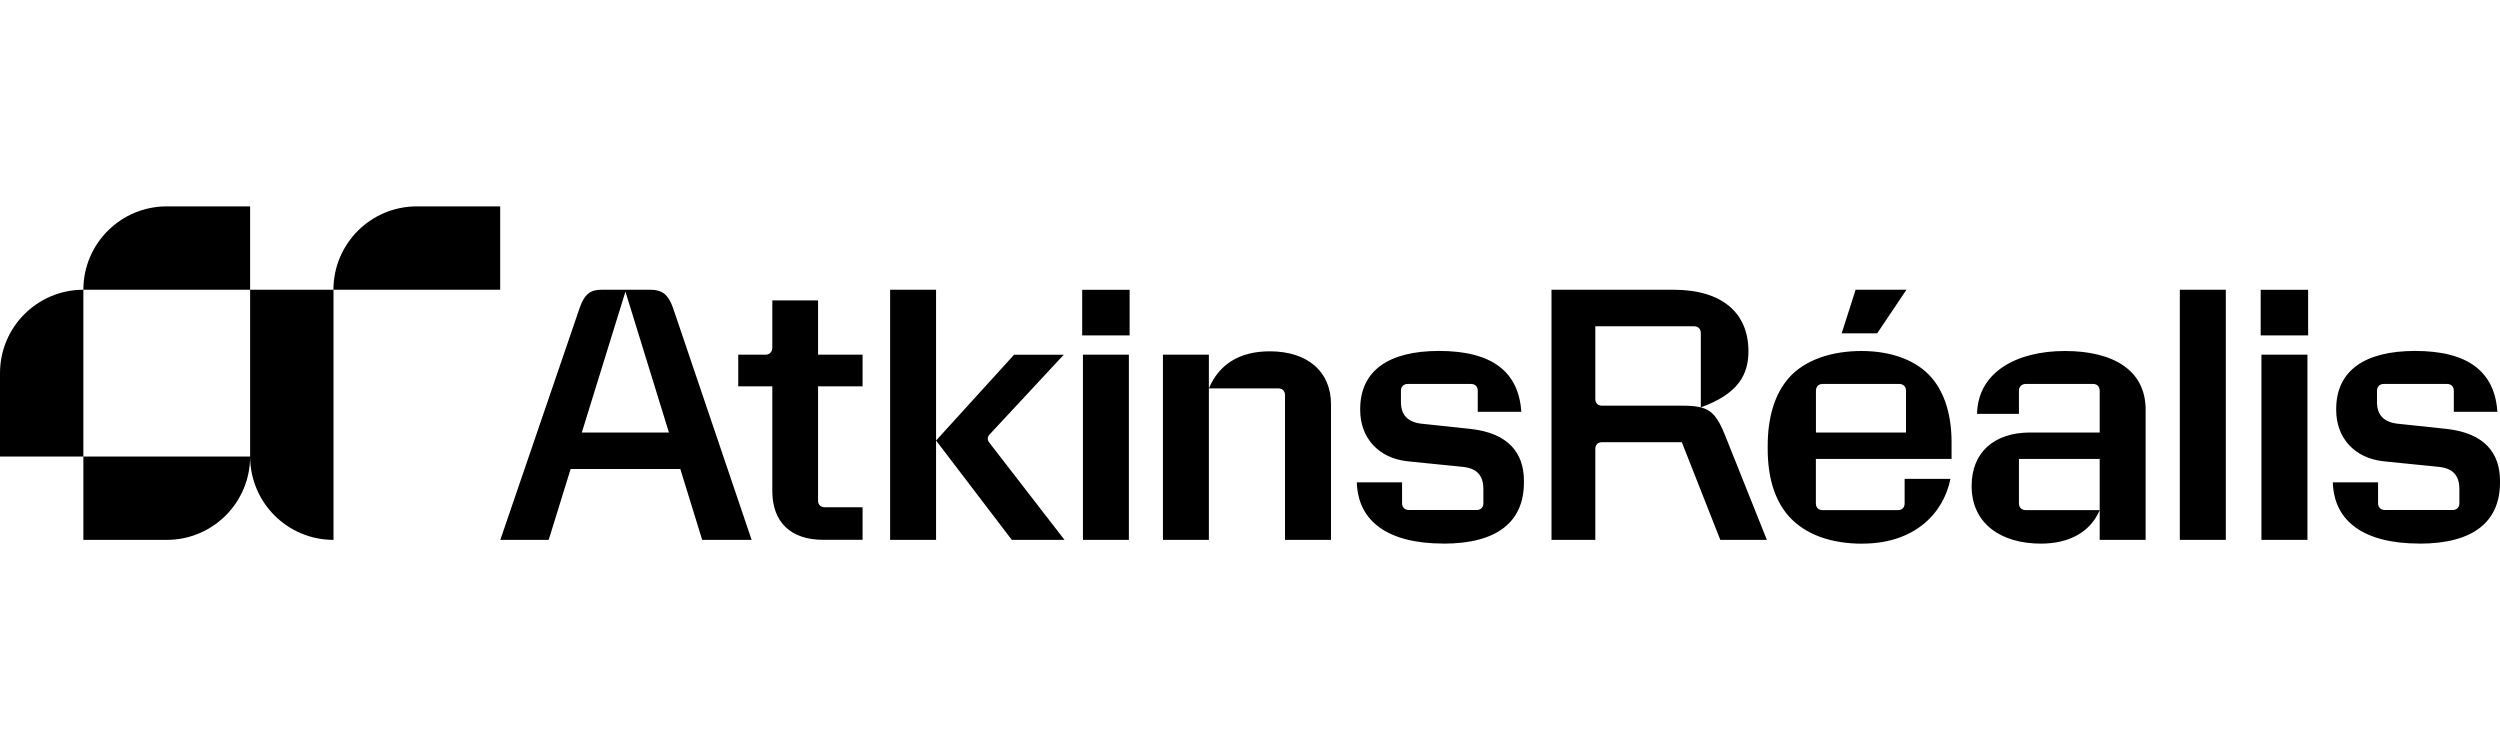
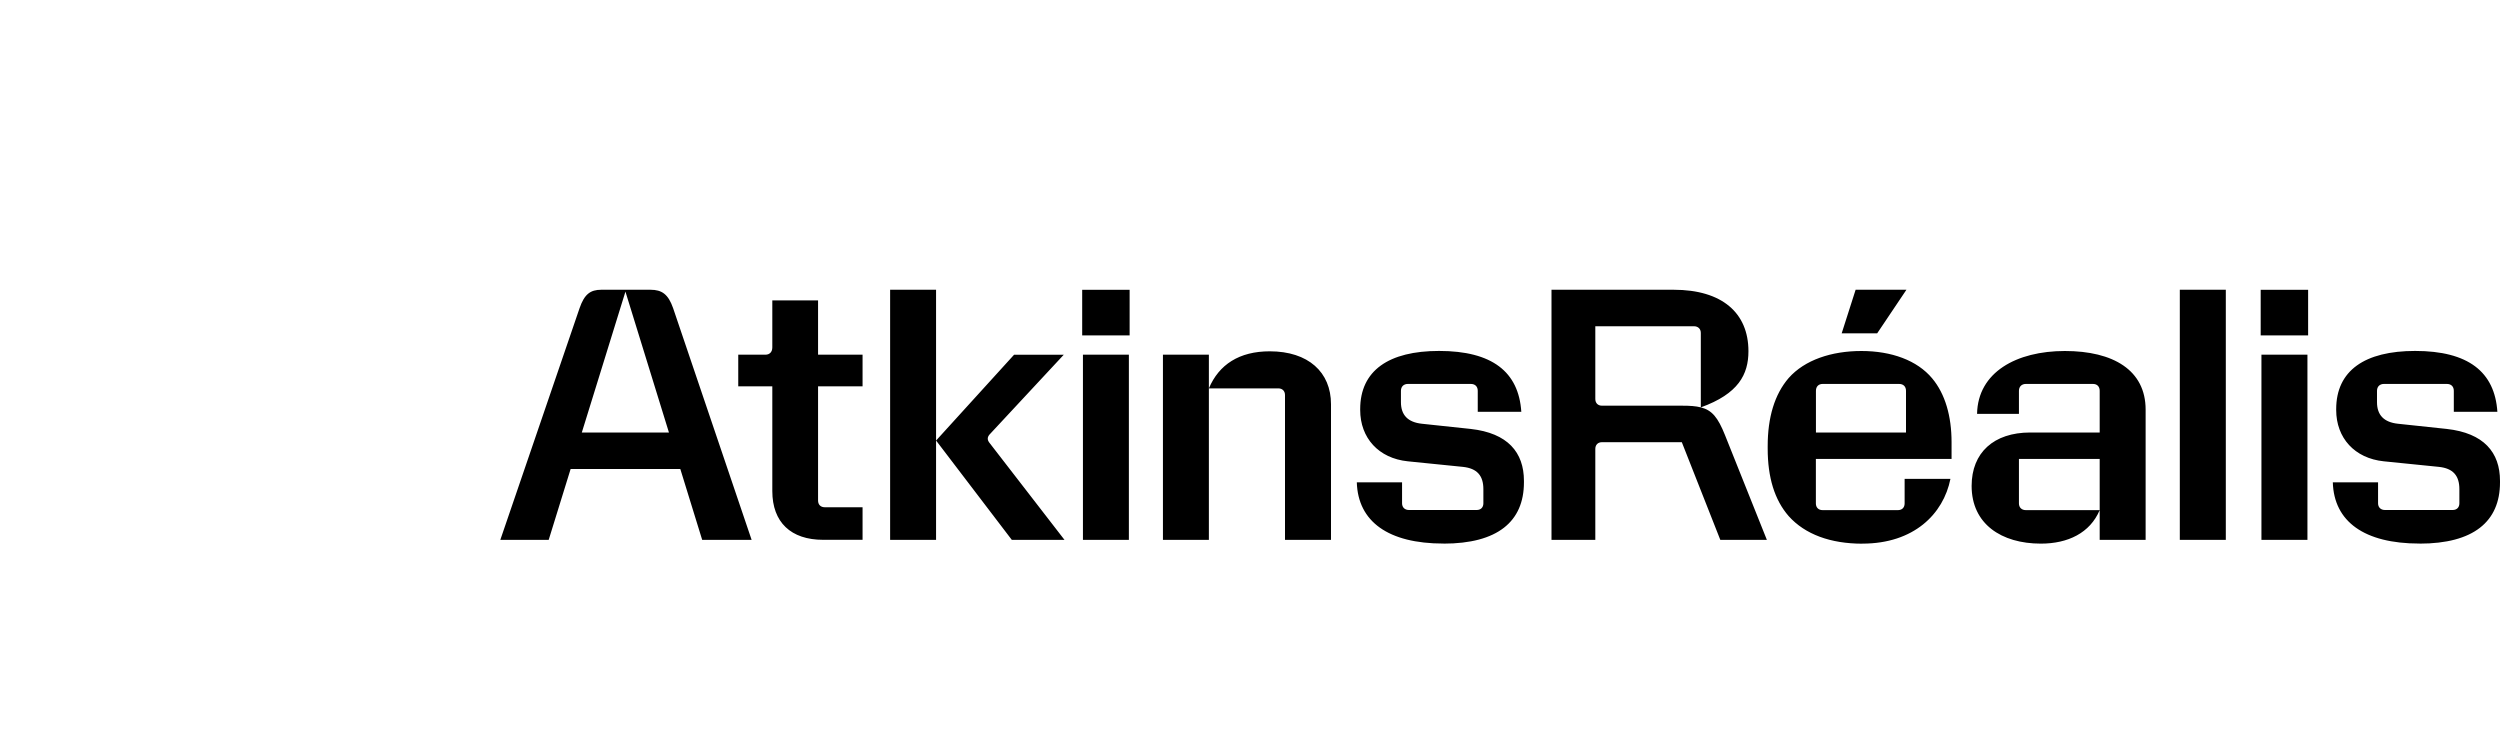
<svg xmlns="http://www.w3.org/2000/svg" id="Layer_1" data-name="Layer 1" viewBox="0 0 400 120">
  <path d="M93.09,69.2l6.98-22.54,6.96,22.54h-13.94ZM112.34,86.38h7.92l-12.56-37.07c-.78-2.23-1.79-2.95-3.63-2.95h-7.86c-1.76,0-2.71.72-3.48,2.95l-12.68,37.07h7.74l3.51-11.34h17.55l3.5,11.34ZM130.89,48.06h-7.32v7.53c0,.71-.42,1.16-1.1,1.16h-4.35v5.06h5.45v16.76c0,5,2.98,7.8,8.13,7.8h6.31v-5.21h-6.05c-.66,0-1.07-.42-1.07-1.07v-18.28h7.12v-5.06h-7.12v-8.69ZM149.77,46.36h-7.35v40.02h7.35v-40.02ZM149.77,70.48l12.12,15.9h8.43l-12.06-15.6c-.3-.42-.3-.83.06-1.25l11.88-12.77h-7.95l-12.48,13.73ZM173.27,86.38h7.35v-29.63h-7.35v29.63ZM173.15,53.66h7.59v-7.29h-7.59v7.29ZM205.6,63.21v23.17h7.36v-21.71c0-5.12-3.63-8.46-9.8-8.46-4.88,0-8.13,2.12-9.74,5.93h11.11c.65,0,1.07.42,1.07,1.07M186.07,86.38h7.35v-29.63h-7.35v29.63ZM230.97,86.98c8.61,0,12.86-3.51,12.86-9.8v-.24c0-4.56-2.59-7.65-8.52-8.31l-7.8-.83c-2.26-.24-3.36-1.4-3.36-3.45v-1.82c0-.68.45-1.1,1.1-1.1h10.09c.68,0,1.1.42,1.1,1.1v3.36h6.97c-.42-6.4-4.67-9.74-13.16-9.74-8.04,0-12.62,3.13-12.62,9.32v.12c0,4.49,2.95,7.74,7.62,8.22l8.82.89c2.26.24,3.27,1.4,3.27,3.57v2.26c0,.66-.42,1.07-1.07,1.07h-10.84c-.66,0-1.1-.42-1.1-1.07v-3.36h-7.24c.18,6.28,5.03,9.8,13.87,9.8M248.25,86.38h7v-14.56c0-.65.42-1.07,1.07-1.07h12.77l6.16,15.63h7.45l-6.7-16.76c-1.13-2.83-2.08-3.99-3.87-4.44-.8-.21-1.76-.27-2.98-.27h-12.83c-.66,0-1.07-.42-1.07-1.07v-11.64h15.78c.66,0,1.1.42,1.1,1.07v11.91c6.02-2.17,7.62-5.27,7.62-8.99,0-6.13-4.23-9.83-11.97-9.83h-19.54v40.02ZM297.99,86.98c8.22,0,12.95-4.73,14.08-10.36h-7.33v3.93c0,.66-.42,1.07-1.07,1.07h-12.06c-.65,0-1.07-.42-1.07-1.07v-7.12h21.71v-2.68c0-4.14-1.01-7.71-3.1-10.21-2.41-2.89-6.52-4.38-11.32-4.38s-9.08,1.43-11.64,4.32c-2.26,2.62-3.36,6.31-3.36,10.9v.39c0,4.62,1.1,8.22,3.36,10.81,2.62,2.92,6.7,4.41,11.79,4.41M290.55,69.2v-6.67c0-.68.42-1.1,1.07-1.1h12.24c.68,0,1.1.42,1.1,1.1v6.67h-14.41ZM294.66,53.33h5.69l4.68-6.97h-8.13l-2.23,6.97ZM335.95,62.53v6.67h-11.11c-5.84,0-9.38,3.22-9.38,8.55,0,6.07,4.74,9.23,11.08,9.23,4.32,0,7.86-1.7,9.41-5.36h-11.82c-.66,0-1.1-.42-1.1-1.07v-7.12h12.92v12.95h7.35v-20.84c0-6.31-5.18-9.38-12.92-9.38s-13.93,3.39-14.05,10.06h6.7v-3.69c0-.68.45-1.1,1.1-1.1h10.75c.66,0,1.07.42,1.07,1.1M348.77,86.38h7.36v-40.02h-7.36v40.02ZM361.83,86.38h7.36v-29.63h-7.36v29.63ZM361.71,53.66h7.59v-7.29h-7.59v7.29ZM387.14,86.98c8.6,0,12.86-3.51,12.86-9.8v-.24c0-4.56-2.59-7.65-8.52-8.31l-7.8-.83c-2.26-.24-3.36-1.4-3.36-3.45v-1.82c0-.68.45-1.1,1.1-1.1h10.09c.68,0,1.1.42,1.1,1.1v3.36h6.97c-.42-6.4-4.67-9.74-13.16-9.74-8.04,0-12.63,3.13-12.63,9.32v.12c0,4.49,2.95,7.74,7.62,8.22l8.82.89c2.26.24,3.27,1.4,3.27,3.57v2.26c0,.66-.42,1.07-1.07,1.07h-10.84c-.66,0-1.1-.42-1.1-1.07v-3.36h-7.24c.18,6.28,5.03,9.8,13.87,9.8" fill="#000" stroke-width="0" />
-   <path d="M53.36,86.38v-40.02h-13.34v26.68c0,7.37,5.97,13.34,13.34,13.34M26.68,86.38c7.37,0,13.34-5.97,13.34-13.34H13.34v13.34h13.34ZM0,59.7v13.34h13.34v-26.68C5.97,46.36,0,52.33,0,59.7M80.03,46.36v-13.34h-13.34c-7.37,0-13.34,5.97-13.34,13.34h26.68ZM13.34,46.36c0-7.37,5.97-13.34,13.34-13.34h13.34v13.34H13.34Z" fill="#000" stroke-width="0" />
</svg>